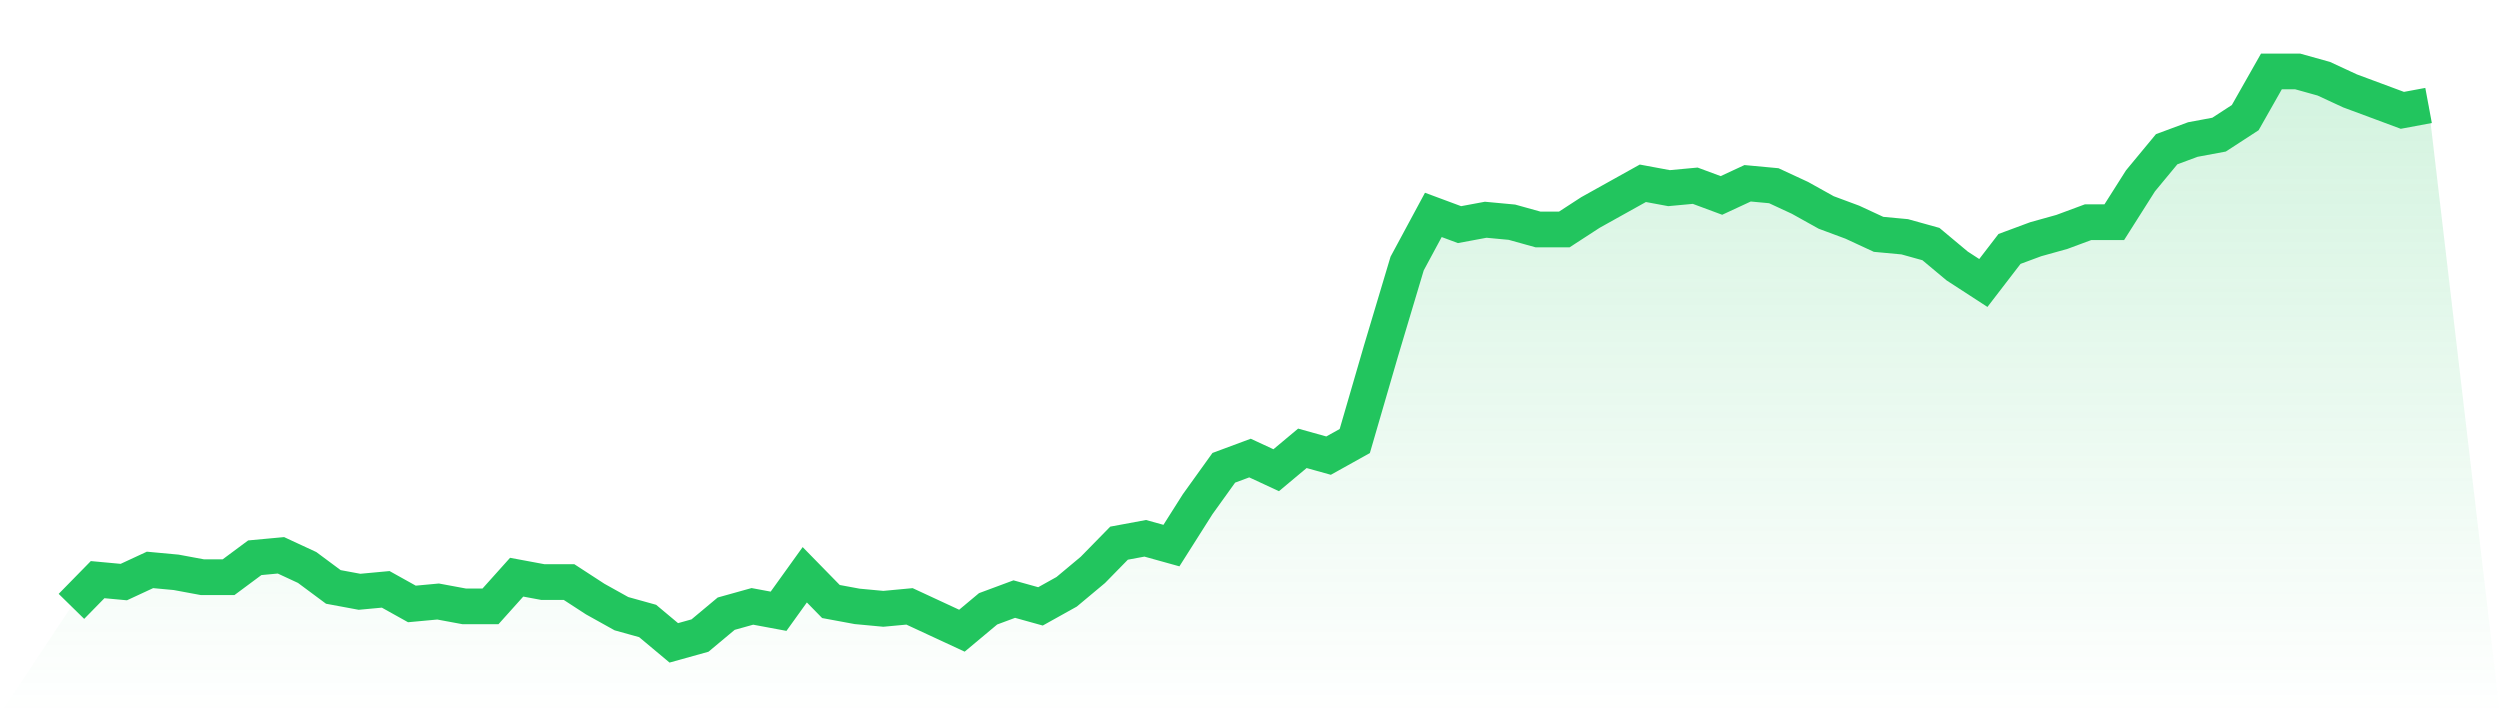
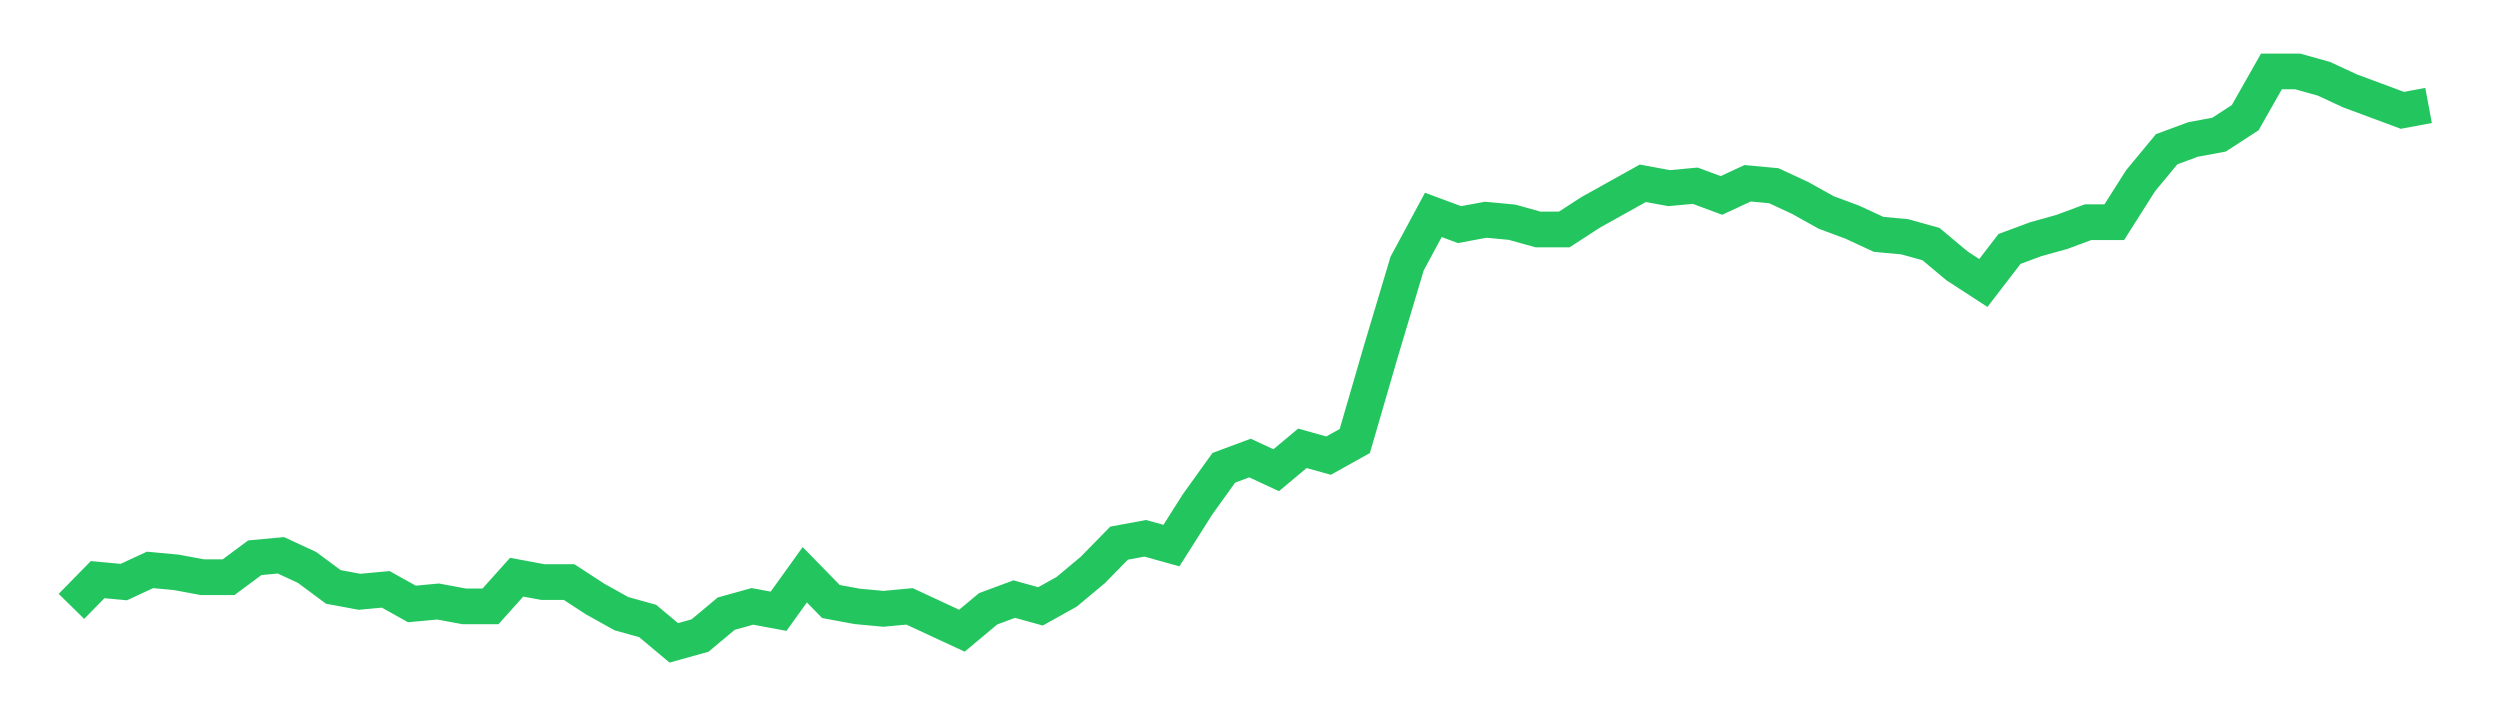
<svg xmlns="http://www.w3.org/2000/svg" viewBox="0 0 140 40">
  <defs>
    <linearGradient id="gradient" x1="0" x2="0" y1="0" y2="1">
      <stop offset="0%" stop-color="#22c55e" stop-opacity="0.2" />
      <stop offset="100%" stop-color="#22c55e" stop-opacity="0" />
    </linearGradient>
  </defs>
-   <path d="M4,33.957 L4,33.957 L5.467,32.46 L6.933,32.596 L8.4,31.915 L9.867,32.051 L11.333,32.323 L12.8,32.323 L14.267,31.234 L15.733,31.098 L17.2,31.779 L18.667,32.868 L20.133,33.14 L21.6,33.004 L23.067,33.821 L24.533,33.685 L26,33.957 L27.467,33.957 L28.933,32.323 L30.4,32.596 L31.867,32.596 L33.333,33.549 L34.8,34.366 L36.267,34.774 L37.733,36 L39.2,35.591 L40.667,34.366 L42.133,33.957 L43.6,34.23 L45.067,32.187 L46.533,33.685 L48,33.957 L49.467,34.094 L50.933,33.957 L52.4,34.638 L53.867,35.319 L55.333,34.094 L56.8,33.549 L58.267,33.957 L59.733,33.14 L61.2,31.915 L62.667,30.417 L64.133,30.145 L65.6,30.553 L67.067,28.238 L68.533,26.196 L70,25.651 L71.467,26.332 L72.933,25.106 L74.4,25.515 L75.867,24.698 L77.333,19.66 L78.8,14.757 L80.267,12.034 L81.733,12.579 L83.2,12.306 L84.667,12.443 L86.133,12.851 L87.6,12.851 L89.067,11.898 L90.533,11.081 L92,10.264 L93.467,10.536 L94.933,10.4 L96.4,10.945 L97.867,10.264 L99.333,10.4 L100.8,11.081 L102.267,11.898 L103.733,12.443 L105.2,13.123 L106.667,13.26 L108.133,13.668 L109.6,14.894 L111.067,15.847 L112.533,13.94 L114,13.396 L115.467,12.987 L116.933,12.443 L118.4,12.443 L119.867,10.128 L121.333,8.357 L122.8,7.813 L124.267,7.54 L125.733,6.587 L127.2,4 L128.667,4 L130.133,4.409 L131.6,5.089 L133.067,5.634 L134.533,6.179 L136,5.906 L140,40 L0,40 z" fill="url(#gradient)" />
  <path d="M4,33.957 L4,33.957 L5.467,32.46 L6.933,32.596 L8.4,31.915 L9.867,32.051 L11.333,32.323 L12.8,32.323 L14.267,31.234 L15.733,31.098 L17.2,31.779 L18.667,32.868 L20.133,33.14 L21.6,33.004 L23.067,33.821 L24.533,33.685 L26,33.957 L27.467,33.957 L28.933,32.323 L30.4,32.596 L31.867,32.596 L33.333,33.549 L34.8,34.366 L36.267,34.774 L37.733,36 L39.2,35.591 L40.667,34.366 L42.133,33.957 L43.6,34.23 L45.067,32.187 L46.533,33.685 L48,33.957 L49.467,34.094 L50.933,33.957 L52.4,34.638 L53.867,35.319 L55.333,34.094 L56.8,33.549 L58.267,33.957 L59.733,33.14 L61.2,31.915 L62.667,30.417 L64.133,30.145 L65.6,30.553 L67.067,28.238 L68.533,26.196 L70,25.651 L71.467,26.332 L72.933,25.106 L74.4,25.515 L75.867,24.698 L77.333,19.66 L78.8,14.757 L80.267,12.034 L81.733,12.579 L83.2,12.306 L84.667,12.443 L86.133,12.851 L87.6,12.851 L89.067,11.898 L90.533,11.081 L92,10.264 L93.467,10.536 L94.933,10.4 L96.4,10.945 L97.867,10.264 L99.333,10.4 L100.8,11.081 L102.267,11.898 L103.733,12.443 L105.2,13.123 L106.667,13.26 L108.133,13.668 L109.6,14.894 L111.067,15.847 L112.533,13.94 L114,13.396 L115.467,12.987 L116.933,12.443 L118.4,12.443 L119.867,10.128 L121.333,8.357 L122.8,7.813 L124.267,7.54 L125.733,6.587 L127.2,4 L128.667,4 L130.133,4.409 L131.6,5.089 L133.067,5.634 L134.533,6.179 L136,5.906" fill="none" stroke="#22c55e" stroke-width="2" />
</svg>